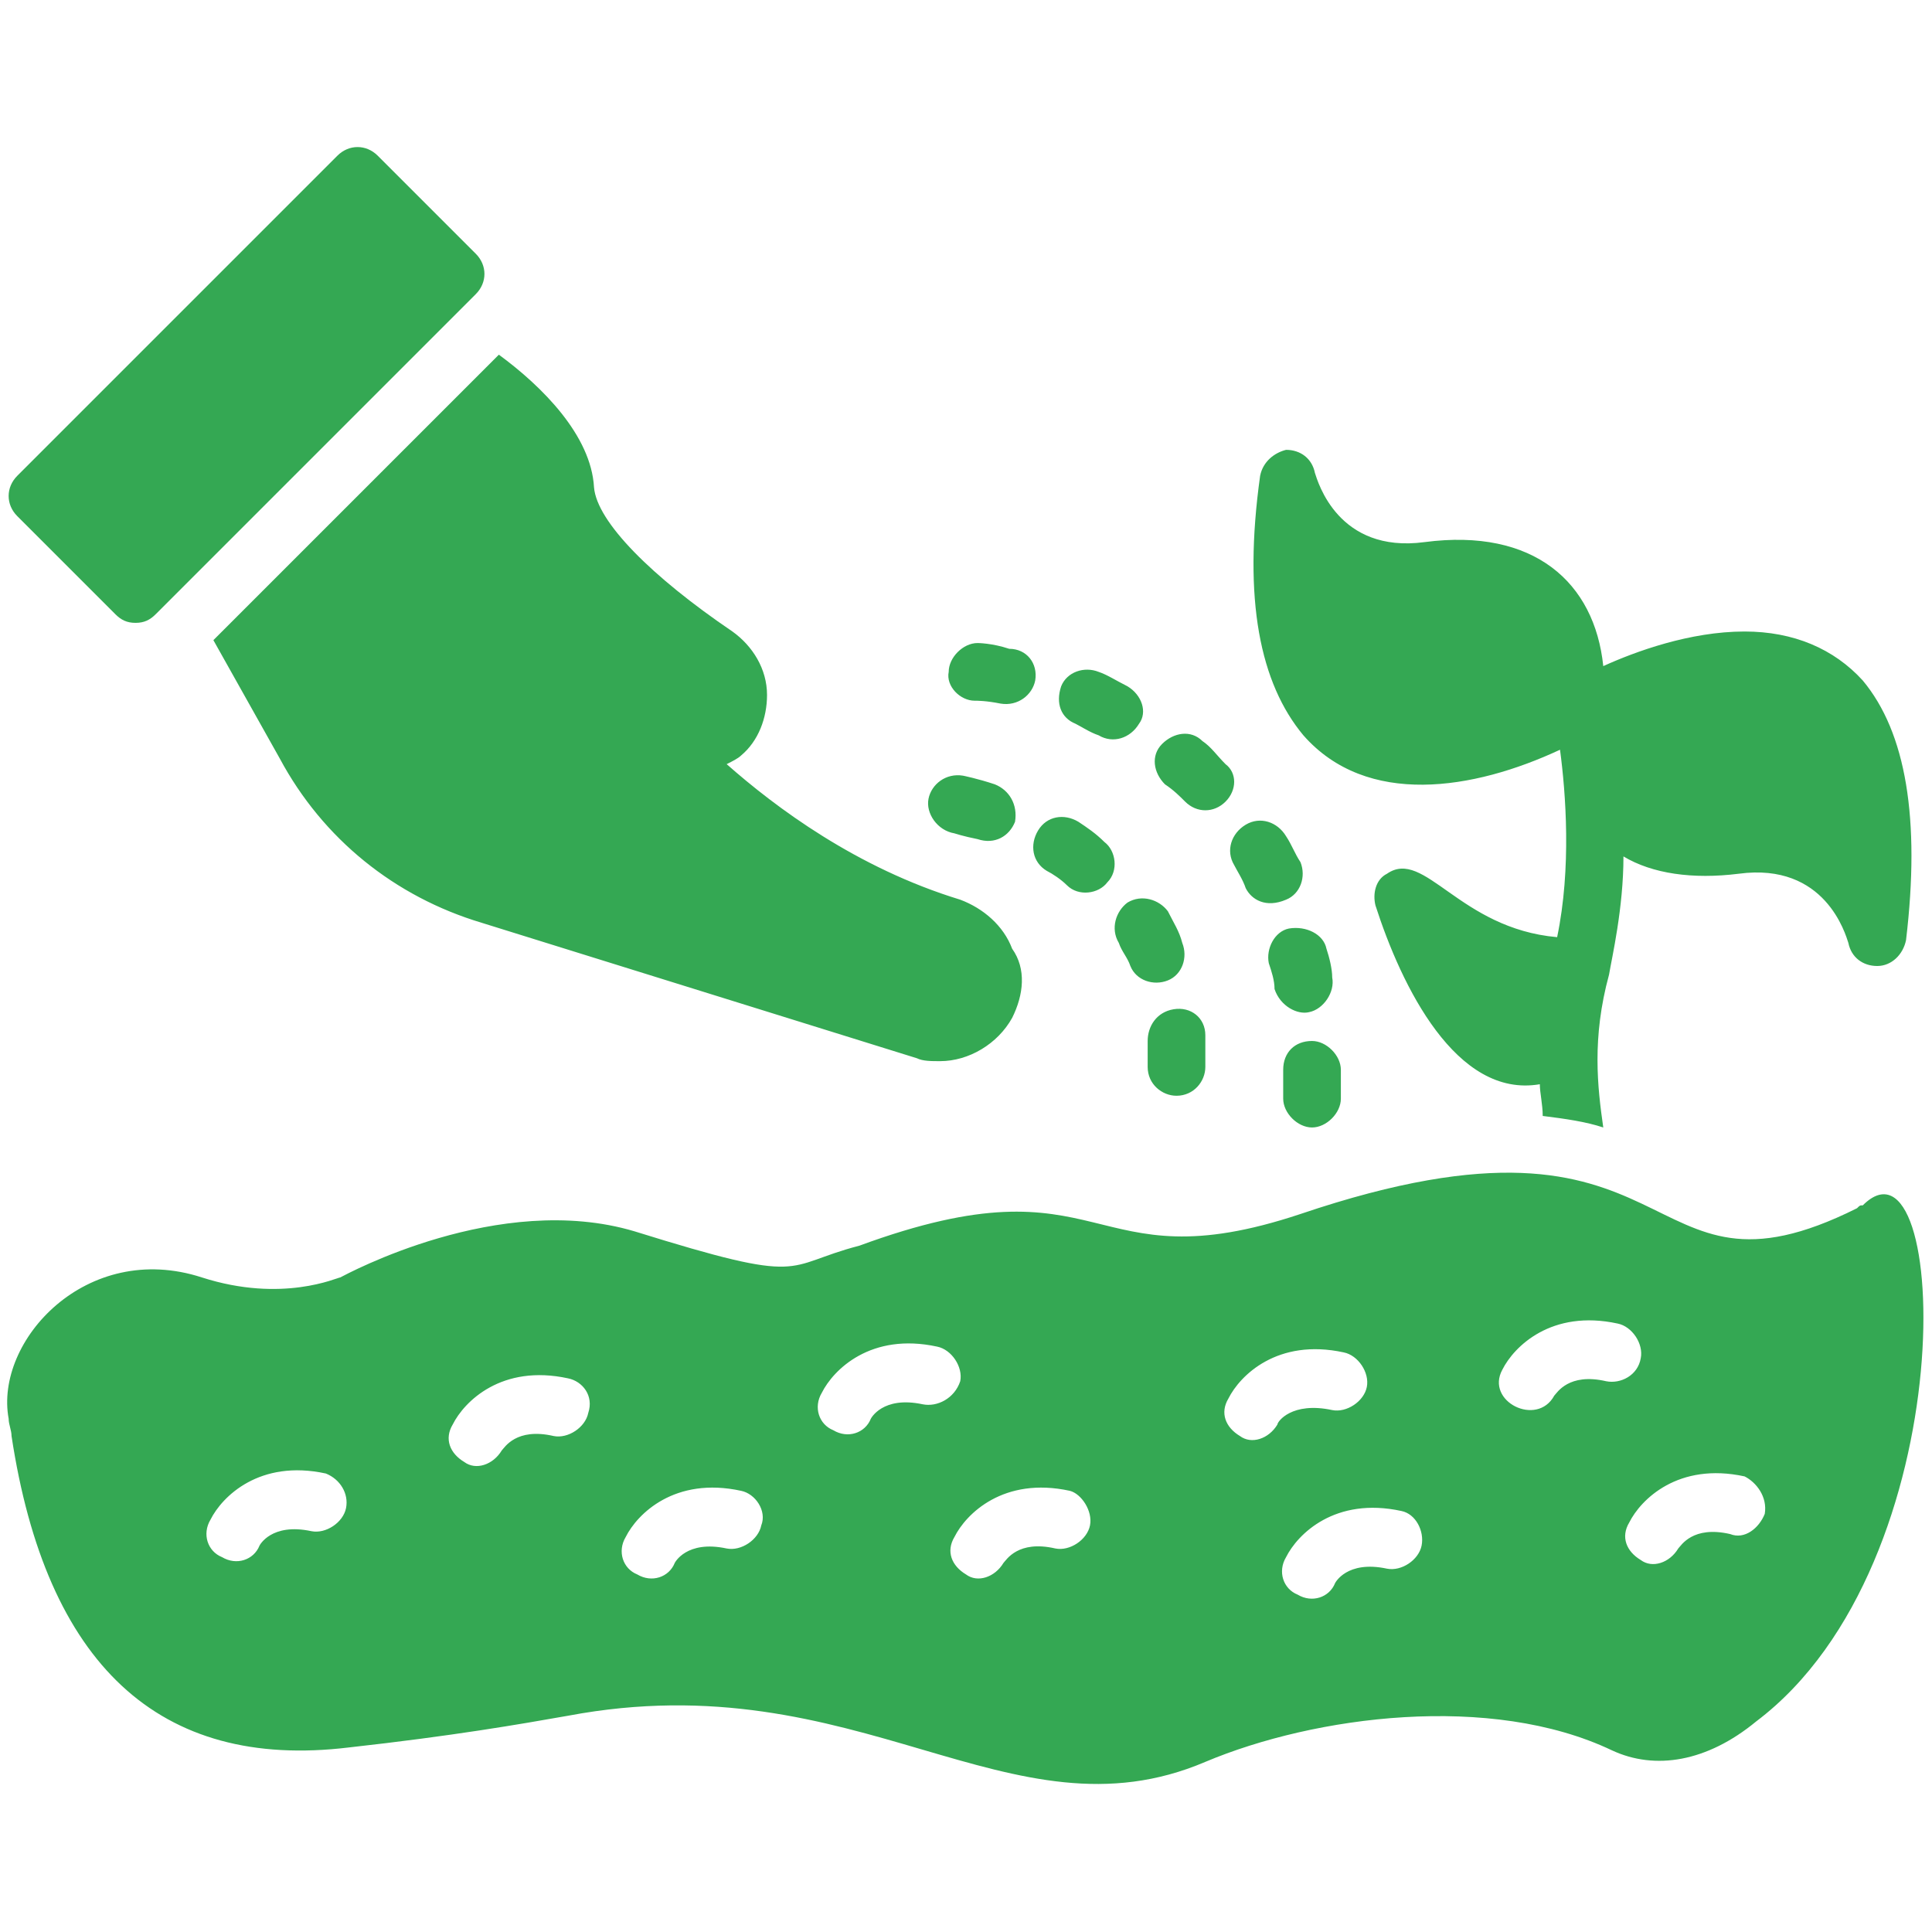
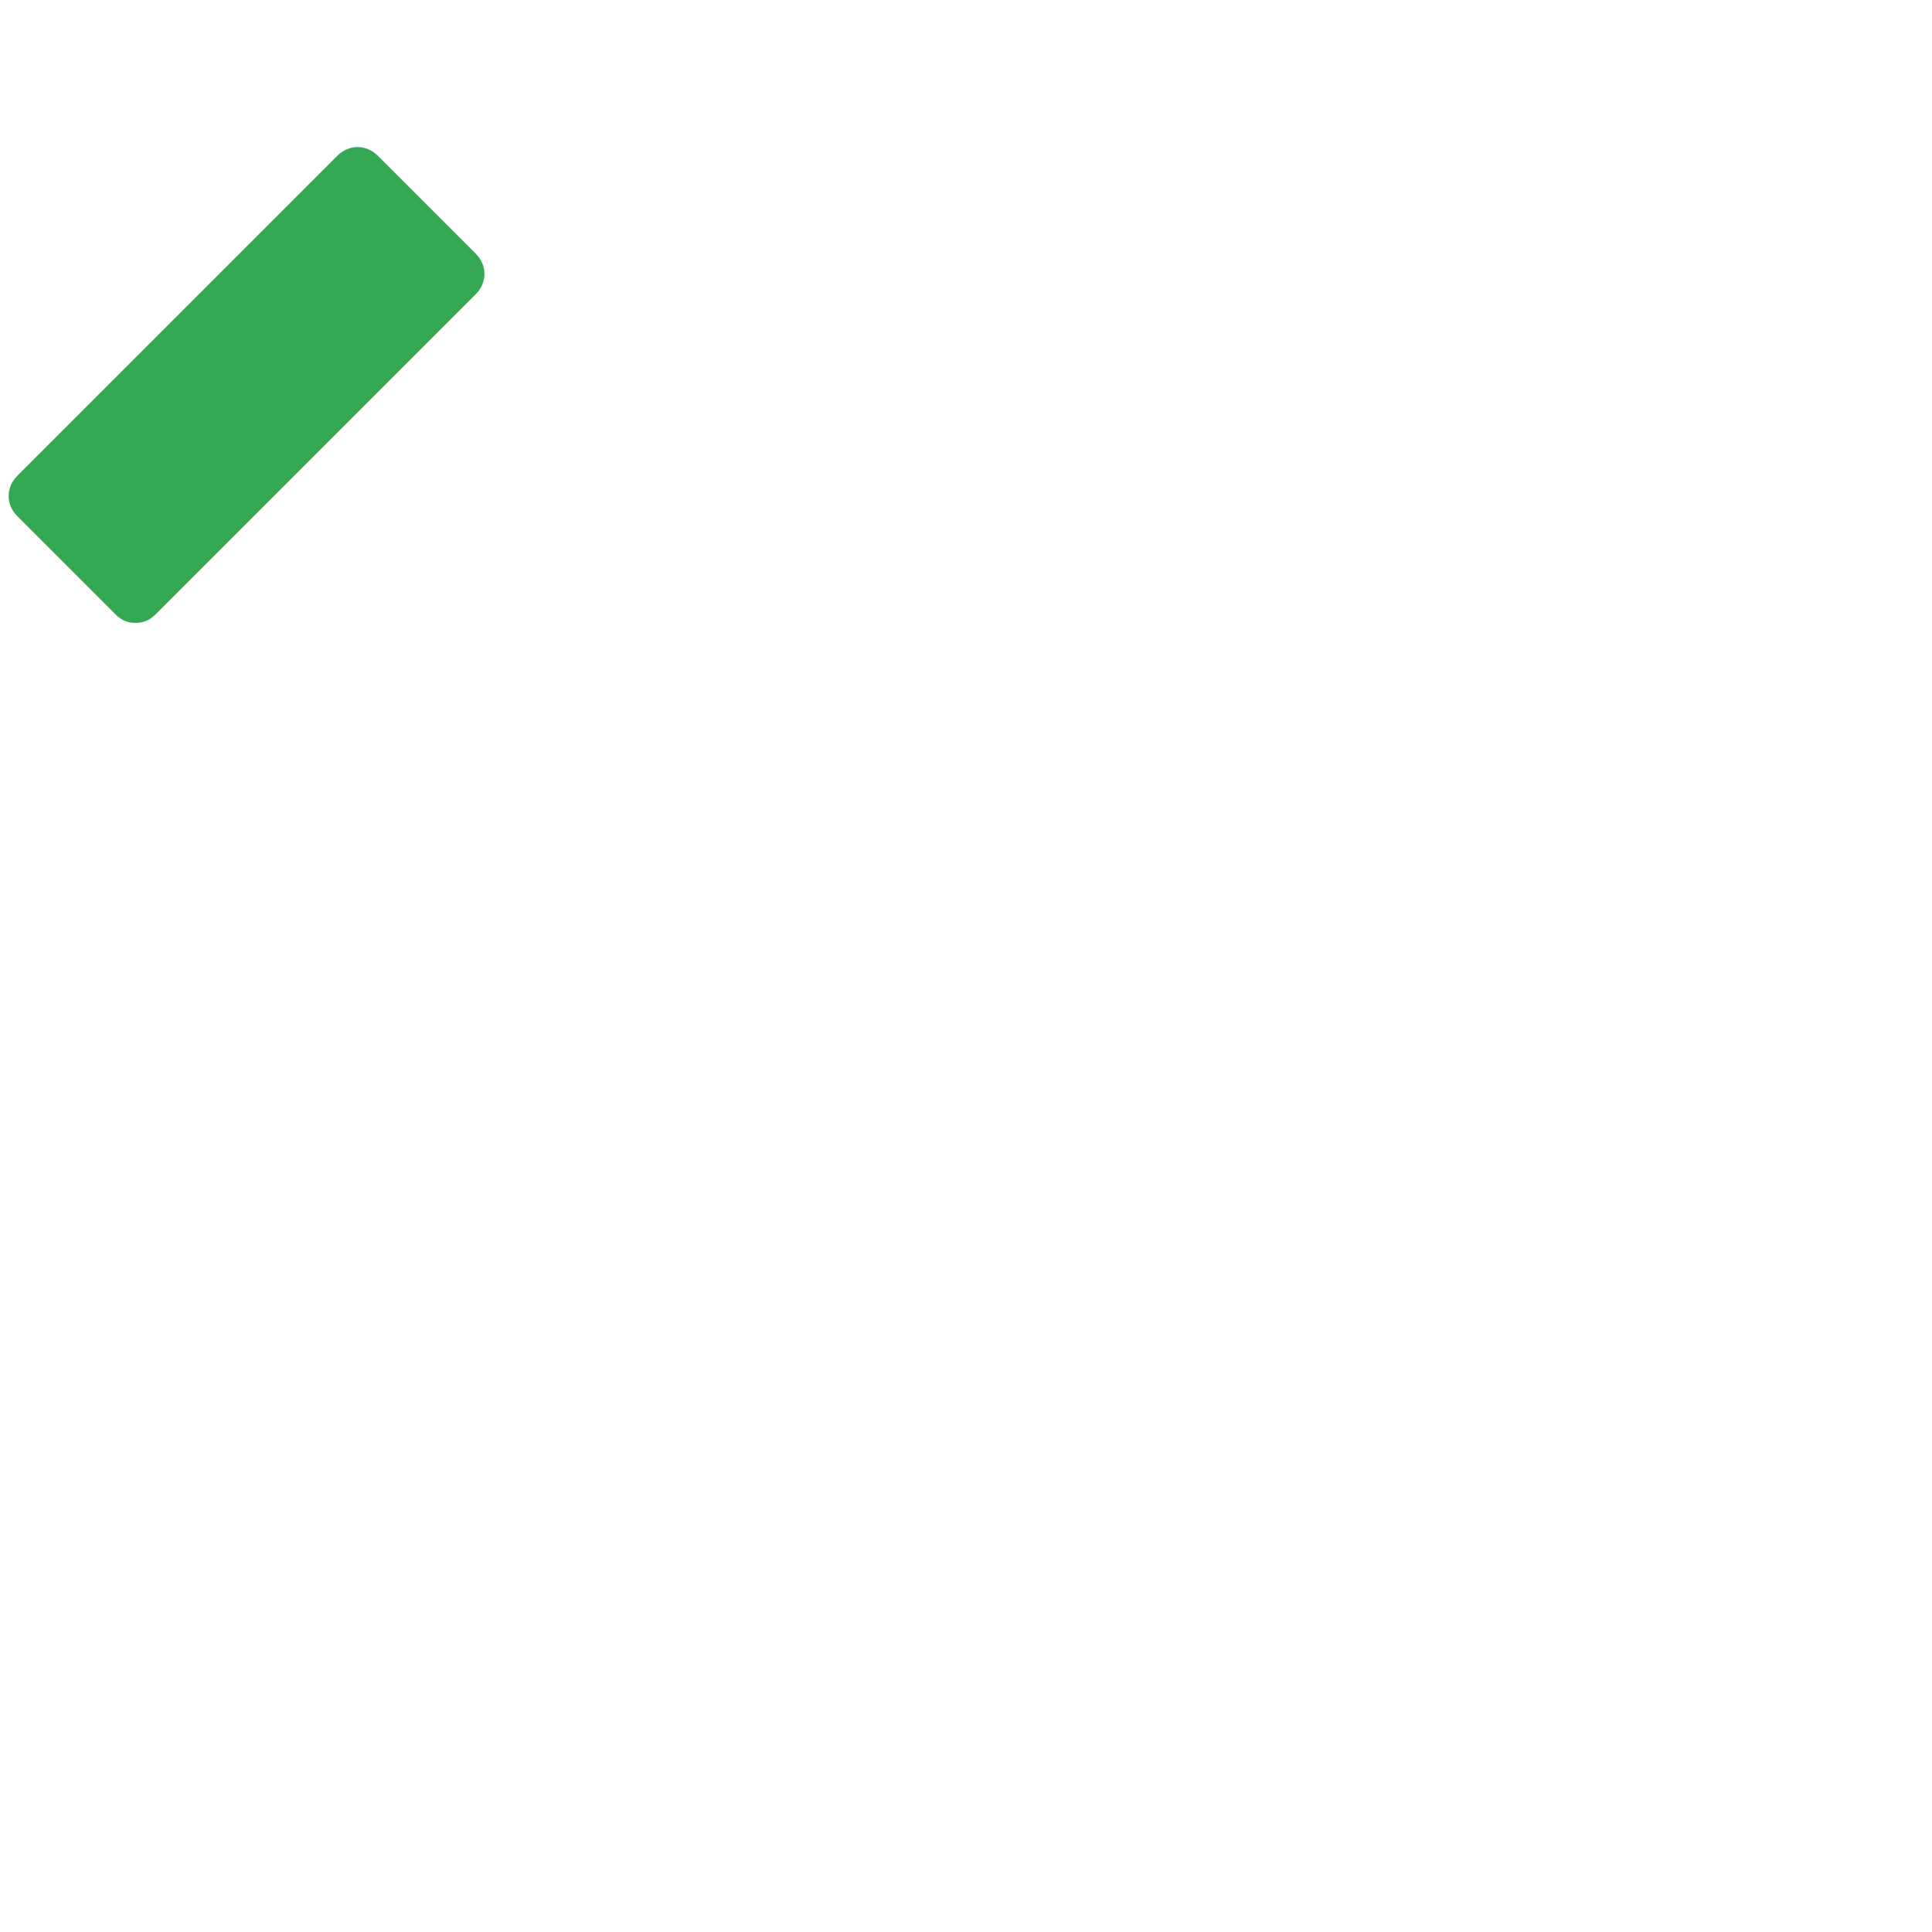
<svg xmlns="http://www.w3.org/2000/svg" enable-background="new 0 0 67 67" viewBox="0 0 67 67" id="Plantation">
  <path stroke="#4285f4" stroke-linecap="round" stroke-linejoin="round" stroke-miterlimit="10" stroke-width="2" d="M15.8,9.5" class="colorStrokeffffff svgStroke" />
-   <path d="M41.8 35.9c0 .3 0 .7 0 1.1 0 .5-.4 1-1 1h0c-.5 0-1-.4-1-1 0-.3 0-.6 0-.9 0-.5.3-1 .9-1.1C41.3 34.9 41.8 35.3 41.8 35.9zM46.5 37.1c0 .9 0 .8 0 1 0 .5-.5 1-1 1 0 0 0 0 0 0-.5 0-1-.5-1-1 0-1.3 0-.9 0-1 0-.6.4-1 1-1C46 36.1 46.5 36.6 46.5 37.1zM42.5 27.8c-.4.4-1 .4-1.4 0-.2-.2-.4-.4-.7-.6-.4-.4-.5-1-.1-1.4.4-.4 1-.5 1.4-.1.3.2.5.5.8.8C42.9 26.8 42.9 27.4 42.5 27.8zM32.2 27.7c.1-.5.6-.9 1.2-.8 0 0 .5.1 1.1.3.5.2.8.7.7 1.3-.2.5-.7.8-1.3.6-.5-.1-.8-.2-.8-.2C32.5 28.8 32.1 28.2 32.2 27.7zM35.9 23.6c-.1.5-.6.9-1.2.8-.5-.1-.8-.1-.9-.1-.5 0-1-.5-.9-1 0-.5.5-1 1-1 0 0 .5 0 1.1.2C35.6 22.5 36 23 35.9 23.6zM38.4 30.6c-.3.4-1 .5-1.4.1-.2-.2-.5-.4-.7-.5-.5-.3-.6-.9-.3-1.4.3-.5.9-.6 1.4-.3.3.2.6.4.9.7C38.7 29.5 38.8 30.2 38.4 30.6zM36.8 23.8c.2-.5.8-.7 1.3-.5.3.1.6.3 1 .5.5.3.7.9.4 1.3-.3.5-.9.7-1.4.4-.3-.1-.6-.3-.8-.4C36.8 24.9 36.6 24.4 36.8 23.8zM66.1 32.6c-.1.5-.5.9-1 .9h0c-.5 0-.9-.3-1-.8-.1-.3-.8-2.8-3.8-2.4-1.6.2-3 0-4-.6 0 1.8-.4 3.5-.5 4.1-.6 2.2-.4 3.9-.2 5.3-.6-.2-1.3-.3-2.1-.4 0-.4-.1-.8-.1-1.1-2.9.5-4.8-3.4-5.7-6.2-.1-.4 0-.9.4-1.1 1.3-.9 2.5 1.9 5.9 2.2.5-2.4.3-5 .1-6.5-3 1.4-6.7 2-8.9-.5-1.5-1.8-2.1-4.7-1.5-9 .1-.5.5-.8.9-.9.5 0 .9.3 1 .8.1.3.8 2.8 3.8 2.4 3.8-.5 5.9 1.4 6.2 4.3 1.1-.5 3-1.2 4.9-1.2 1.7 0 3.1.6 4.1 1.7C66.1 25.4 66.6 28.4 66.1 32.6zM35.1 35.3c-.5.9-1.5 1.5-2.5 1.5-.3 0-.6 0-.8-.1l-15.1-4.7c-3-.9-5.5-2.9-7-5.7l-2.3-4.1 9.9-9.9c1.5 1.1 3.2 2.8 3.3 4.6.1 1.2 2 3.1 4.8 5 .7.5 1.2 1.3 1.2 2.2 0 .8-.3 1.6-.9 2.1-.1.1-.3.2-.5.3 1.7 1.5 4.5 3.6 8.1 4.7.8.3 1.5.9 1.8 1.7C35.6 33.6 35.5 34.5 35.1 35.3zM41 32.7c.2.5 0 1.1-.5 1.3-.5.2-1.1 0-1.3-.5-.1-.3-.3-.5-.4-.8-.3-.5-.1-1.1.3-1.4.5-.3 1.1-.1 1.4.3C40.7 32 40.9 32.3 41 32.7zM43.2 30.8c-.1-.3-.3-.6-.4-.8-.3-.5-.1-1.1.4-1.4.5-.3 1.1-.1 1.4.4.2.3.3.6.5.9.2.5 0 1.1-.5 1.3C43.9 31.5 43.4 31.2 43.2 30.8zM46 32.9c.1.3.2.7.2 1 .1.5-.3 1.1-.8 1.2-.4.1-1-.2-1.2-.8 0-.3-.1-.6-.2-.9-.1-.5.2-1.1.7-1.2C45.3 32.1 45.9 32.4 46 32.9zM64.6 41.8c-.1 0-.1 0-.2.1-7.8 3.9-5.7-4.4-19.3.2-7.5 2.5-6.6-2.1-15.3 1.1-2.7.7-1.7 1.4-7.8-.5-4.7-1.4-10 1.5-10.2 1.6-.1 0-2 .9-4.8 0-4-1.3-7.2 2.2-6.7 4.9 0 .2.1.4.1.6 1.2 7.9 5.1 11.6 11.7 10.8 3.6-.4 5.9-.8 7.6-1.1C29.8 57.6 35 64 41.8 61.1c3.8-1.6 9.9-2.4 14.1-.4 1.5.7 3.3.4 5-1C68.2 54.2 67.6 38.8 64.6 41.8zM12 52.3c-.1.5-.7.9-1.2.8C9.4 52.8 9 53.6 9 53.6c-.2.5-.8.7-1.3.4-.5-.2-.7-.8-.4-1.3.4-.8 1.7-2.1 4-1.6C11.8 51.3 12.1 51.8 12 52.3zM20.4 49c-.1.5-.7.9-1.2.8-1.3-.3-1.7.4-1.8.5-.3.5-.9.7-1.3.4-.5-.3-.7-.8-.4-1.3.4-.8 1.7-2.1 4-1.6C20.2 47.9 20.6 48.4 20.4 49zM26.4 52.9c-.1.5-.7.9-1.2.8-1.4-.3-1.8.5-1.8.5-.2.5-.8.7-1.3.4-.5-.2-.7-.8-.4-1.3.4-.8 1.7-2.1 4-1.6C26.2 51.8 26.6 52.4 26.4 52.9zM32 48.7c-1.4-.3-1.8.5-1.8.5-.2.5-.8.7-1.3.4-.5-.2-.7-.8-.4-1.3.4-.8 1.7-2.1 4-1.6.5.1.9.7.8 1.2C33.1 48.5 32.5 48.8 32 48.7zM37.8 52.9c-.1.5-.7.9-1.2.8-1.3-.3-1.7.4-1.8.5-.3.5-.9.7-1.3.4-.5-.3-.7-.8-.4-1.3.4-.8 1.7-2.1 4-1.6C37.5 51.8 37.9 52.4 37.8 52.9zM44.3 49.4c-.3.5-.9.7-1.3.4-.5-.3-.7-.8-.4-1.3.4-.8 1.7-2.1 4-1.6.5.1.9.7.8 1.2-.1.5-.7.9-1.2.8C44.8 48.6 44.3 49.3 44.3 49.4zM49.3 53.6c-.1.5-.7.9-1.2.8-1.4-.3-1.8.5-1.8.5-.2.5-.8.7-1.3.4-.5-.2-.7-.8-.4-1.3.4-.8 1.7-2.1 4-1.6C49.1 52.5 49.4 53.1 49.3 53.6zM55.7 47.9c-1.3-.3-1.7.4-1.8.5-.6 1.1-2.4.2-1.8-.9.4-.8 1.7-2.1 4-1.6.5.1.9.7.8 1.2C56.8 47.7 56.2 48 55.7 47.9zM61.2 52.5C61 53 60.5 53.4 60 53.2c-1.3-.3-1.7.4-1.8.5-.3.5-.9.7-1.3.4-.5-.3-.7-.8-.4-1.3.4-.8 1.7-2.1 4-1.6C60.9 51.4 61.3 51.9 61.2 52.5z" fill="#34a853" class="color000000 svgShape" />
  <g fill="#34a853" class="color000000 svgShape">
    <path d="M16.5,10.2L5.4,21.3c-0.2,0.2-0.4,0.3-0.7,0.3c-0.3,0-0.5-0.1-0.7-0.3l-3.4-3.4c-0.4-0.4-0.4-1,0-1.4L11.7,5.4    c0.4-0.4,1-0.4,1.4,0l3.4,3.4C16.9,9.2,16.9,9.8,16.5,10.2z" fill="#34a853" class="color000000 svgShape" />
  </g>
</svg>